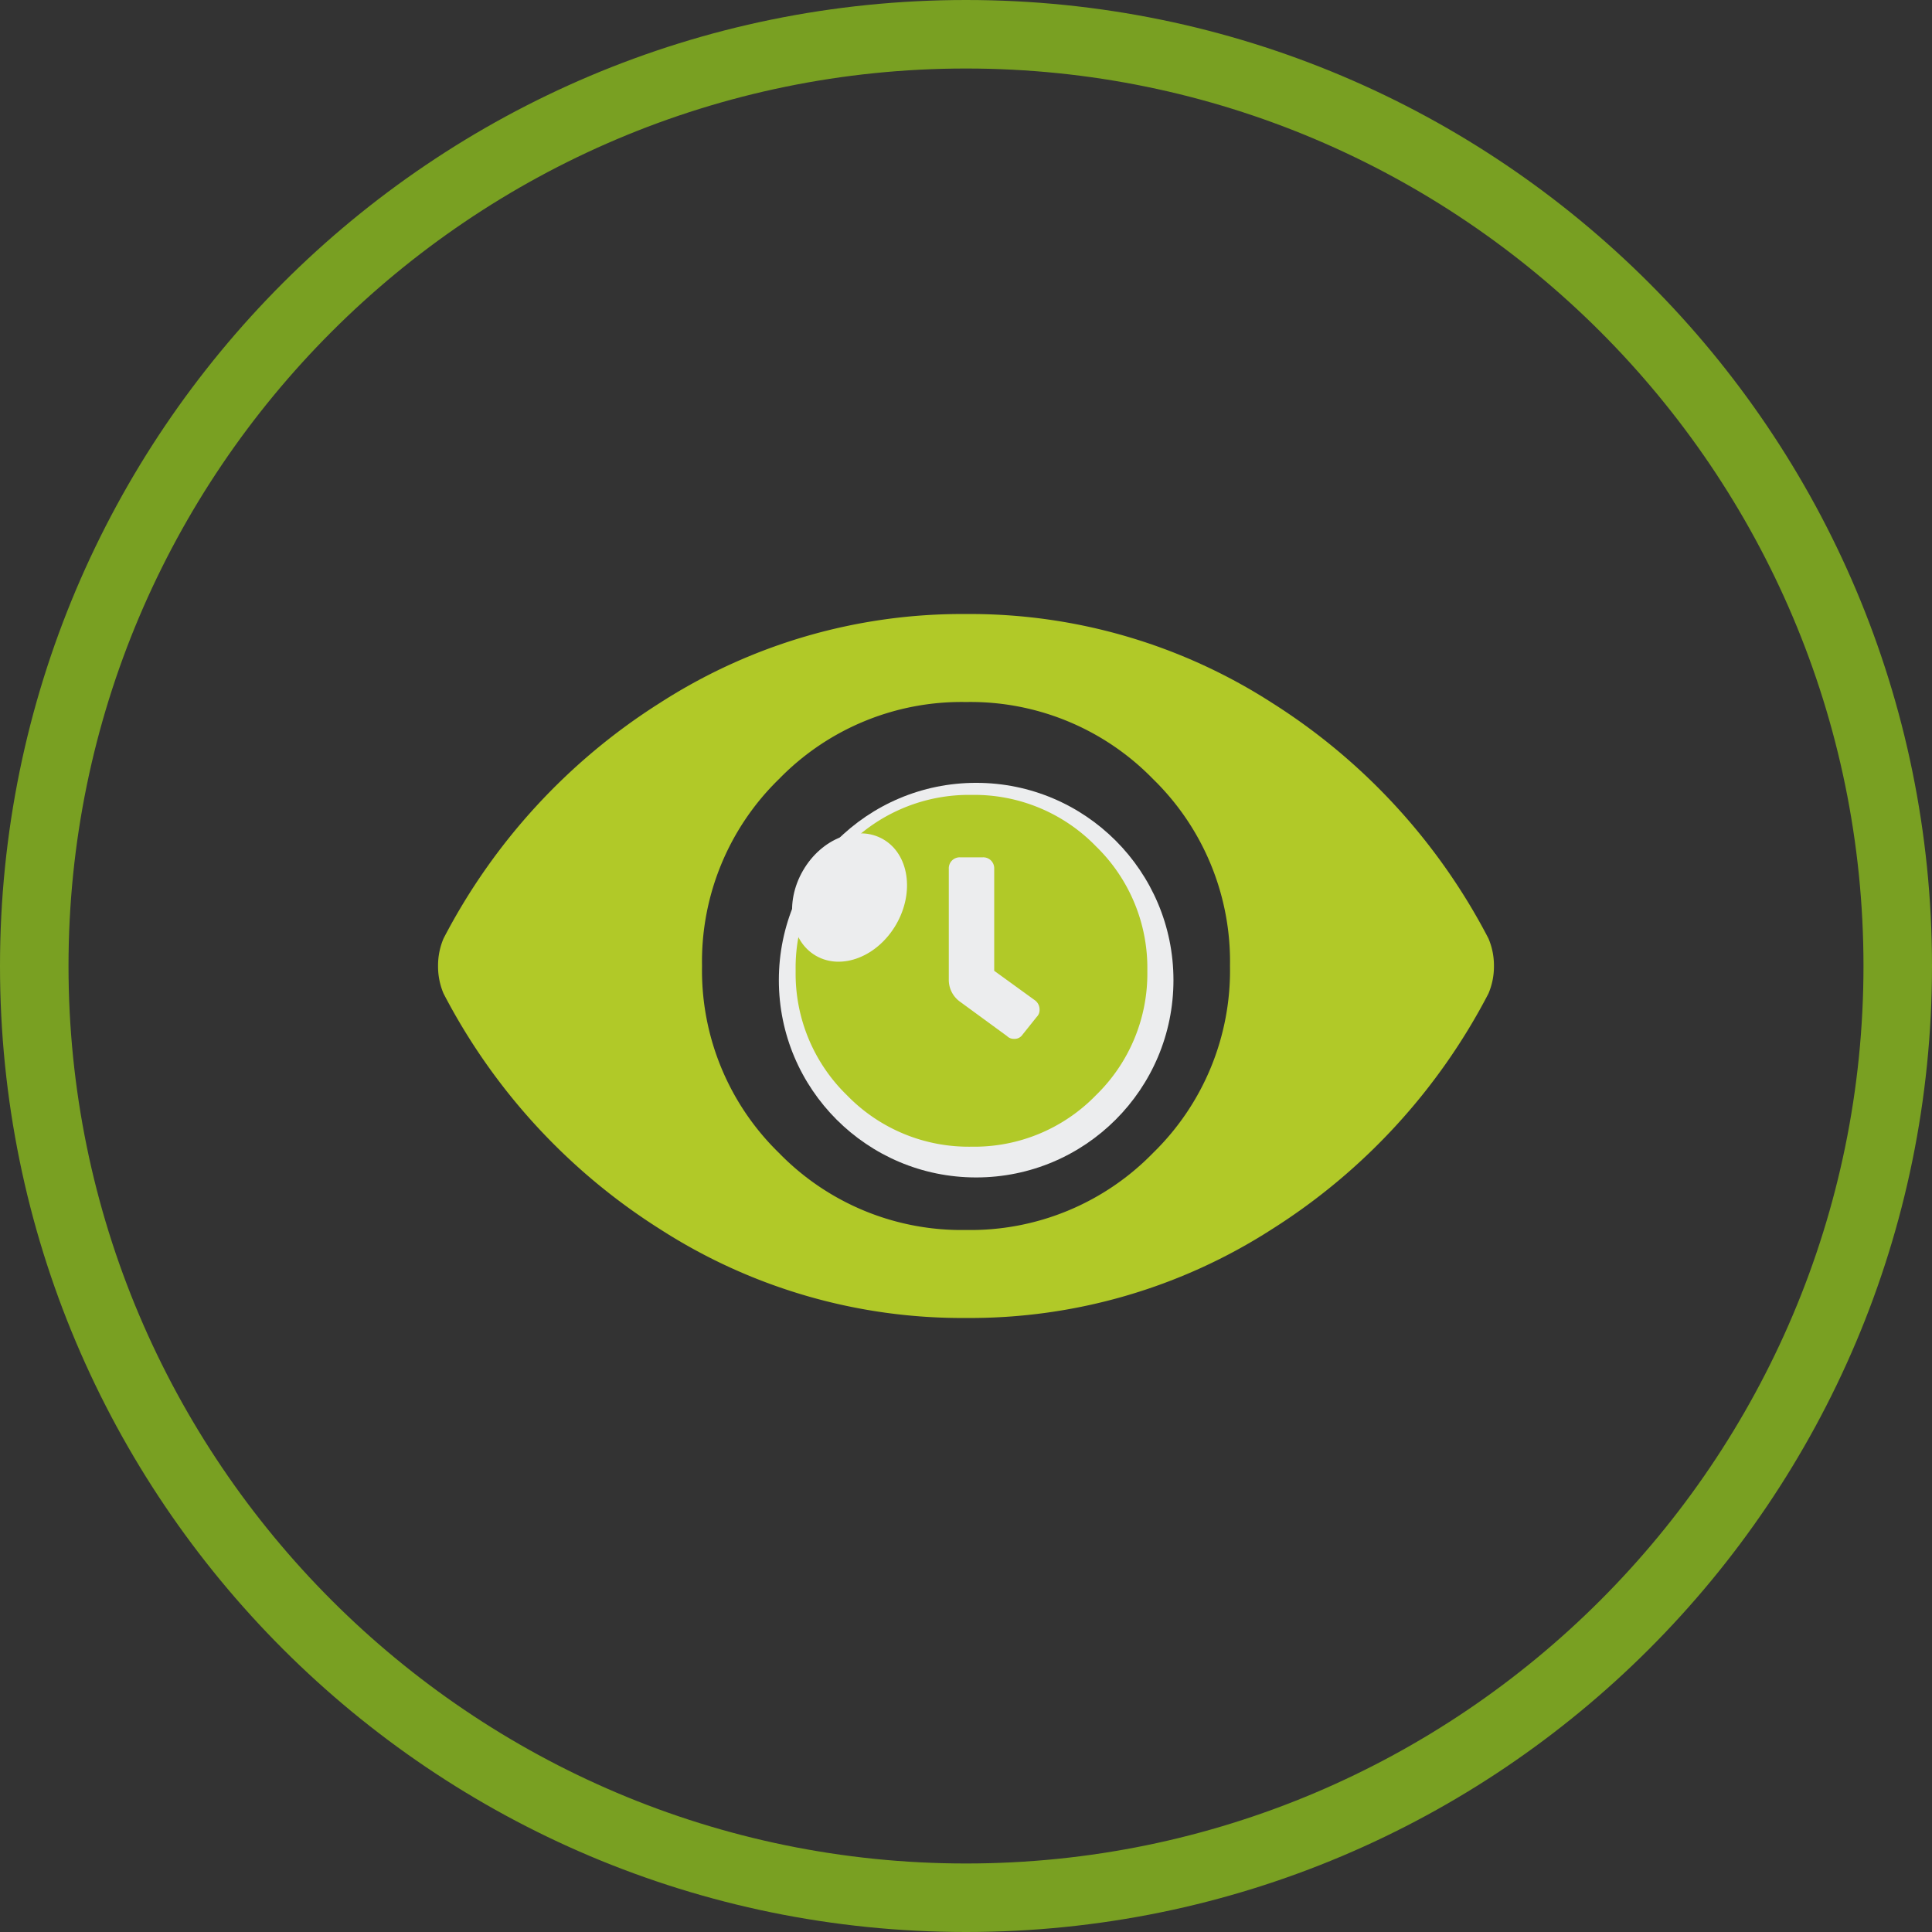
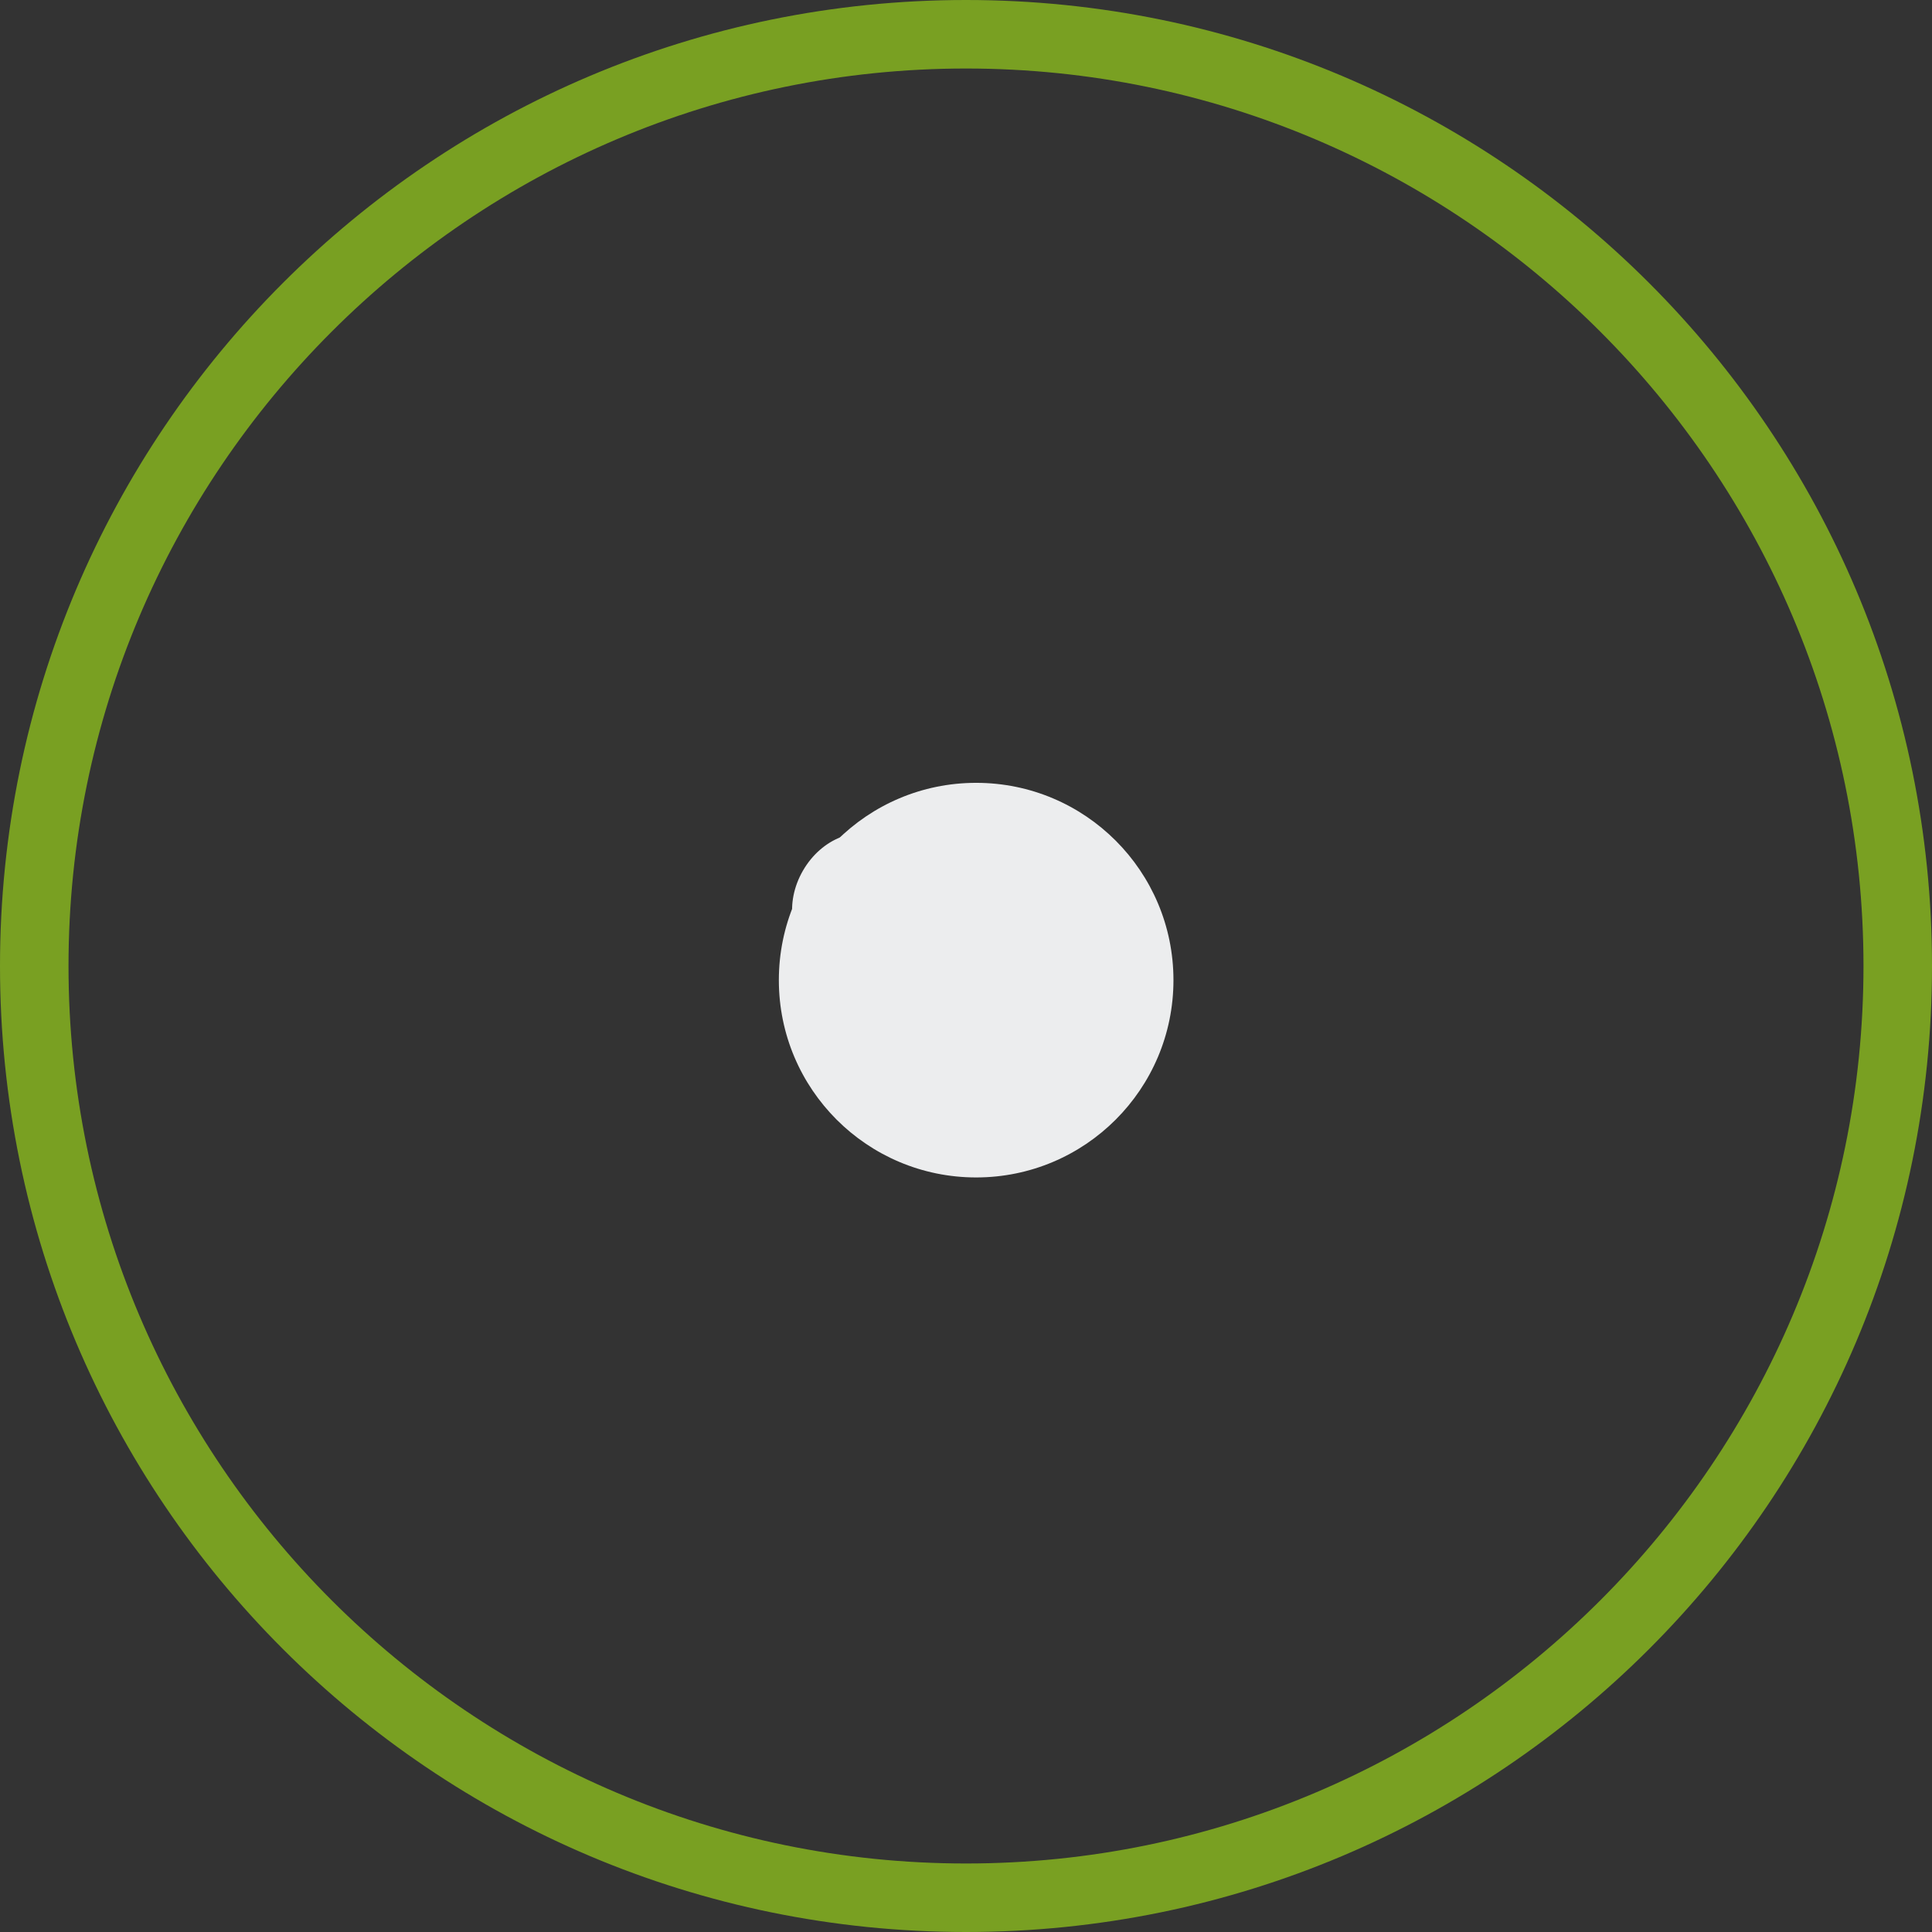
<svg xmlns="http://www.w3.org/2000/svg" width="282" height="282" viewBox="0 0 282 282">
  <rect x="0" y="0" width="282" height="282" fill="#333333" stroke="none" />
  <g id="Grupo_1383" data-name="Grupo 1383" transform="translate(-2856 -4652)">
    <g id="Group_126" data-name="Group 126" transform="translate(2919.939 4724.375)">
-       <path id="Trazado_155" data-name="Trazado 155" d="M153.322-55.389a10.08,10.08,0,0,1,.8,4.014,10.08,10.08,0,0,1-.8,4.014,89.407,89.407,0,0,1-31.574,34.384A81.406,81.406,0,0,1,77.063,0,81.406,81.406,0,0,1,32.377-12.978,89.407,89.407,0,0,1,.8-47.361,10.08,10.08,0,0,1,0-51.375a10.08,10.08,0,0,1,.8-4.014A89.407,89.407,0,0,1,32.377-89.772,81.406,81.406,0,0,1,77.063-102.75a81.406,81.406,0,0,1,44.686,12.978,89.407,89.407,0,0,1,31.573,34.383ZM77.063-12.844a37.158,37.158,0,0,0,27.293-11.238,37.158,37.158,0,0,0,11.238-27.293,37.158,37.158,0,0,0-11.238-27.293A37.158,37.158,0,0,0,77.063-89.906,37.158,37.158,0,0,0,49.77-78.668,37.158,37.158,0,0,0,38.531-51.375,37.158,37.158,0,0,0,49.77-24.082,37.158,37.158,0,0,0,77.063-12.844Zm0-64.219a24.772,24.772,0,0,1,18.2,7.492,24.616,24.616,0,0,1,7.492,18.062,25.06,25.06,0,0,1-7.492,18.2A24.4,24.4,0,0,1,77.2-25.687,24.838,24.838,0,0,1,59-33.313a24.686,24.686,0,0,1-7.626-18.062,21.014,21.014,0,0,1,1.07-6.689,12.142,12.142,0,0,0,7.492,2.408,12.386,12.386,0,0,0,9.1-3.746,12.386,12.386,0,0,0,3.746-9.1,12.142,12.142,0,0,0-2.408-7.492,21.014,21.014,0,0,1,6.689-1.068Z" transform="translate(0 120)" fill="#b1c928" />
      <circle id="Elipse_133453" data-name="Elipse 133453" cx="28.799" cy="28.799" r="28.799" transform="translate(49.744 41.89)" fill="#ecedee" />
-       <path id="Trazado_156" data-name="Trazado 156" d="M8.281-37.99A24.83,24.83,0,0,1,26.5-45.547a24.745,24.745,0,0,1,18.167,7.5,24.745,24.745,0,0,1,7.5,18.167,24.745,24.745,0,0,1-7.5,18.167A24.745,24.745,0,0,1,26.5,5.8,24.745,24.745,0,0,1,8.333-1.7a24.745,24.745,0,0,1-7.5-18.167A24.66,24.66,0,0,1,8.281-37.99ZM36.023-13.146a1.4,1.4,0,0,0,.414-1.035,1.669,1.669,0,0,0-.621-1.346l-6-4.348V-34.781a1.612,1.612,0,0,0-.466-1.19,1.612,1.612,0,0,0-1.19-.466H24.844a1.612,1.612,0,0,0-1.19.466,1.612,1.612,0,0,0-.466,1.19v16.148a3.923,3.923,0,0,0,1.553,3.209l6.936,5.072a1.4,1.4,0,0,0,1.035.414,1.393,1.393,0,0,0,1.242-.621Z" transform="translate(51.362 89.199)" fill="#b1c928" />
      <ellipse id="Elipse_133454" data-name="Elipse 133454" cx="9.818" cy="7.854" rx="9.818" ry="7.854" transform="translate(48.354 63.206) rotate(-60)" fill="#ecedee" />
    </g>
    <g id="Trazado_159" data-name="Trazado 159" transform="translate(2856 4652)" fill="none">
      <path d="M141,0A141,141,0,1,1,0,141,141,141,0,0,1,141,0Z" stroke="none" />
      <path d="M 141 10 C 68.766 10 10 68.766 10 141 C 10 213.234 68.766 272 141 272 C 213.234 272 272 213.234 272 141 C 272 68.766 213.234 10 141 10 M 141 0 C 218.872 0 282 63.128 282 141 C 282 218.872 218.872 282 141 282 C 63.128 282 0 218.872 0 141 C 0 63.128 63.128 0 141 0 Z" stroke="none" fill="#79a022" />
    </g>
  </g>
</svg>